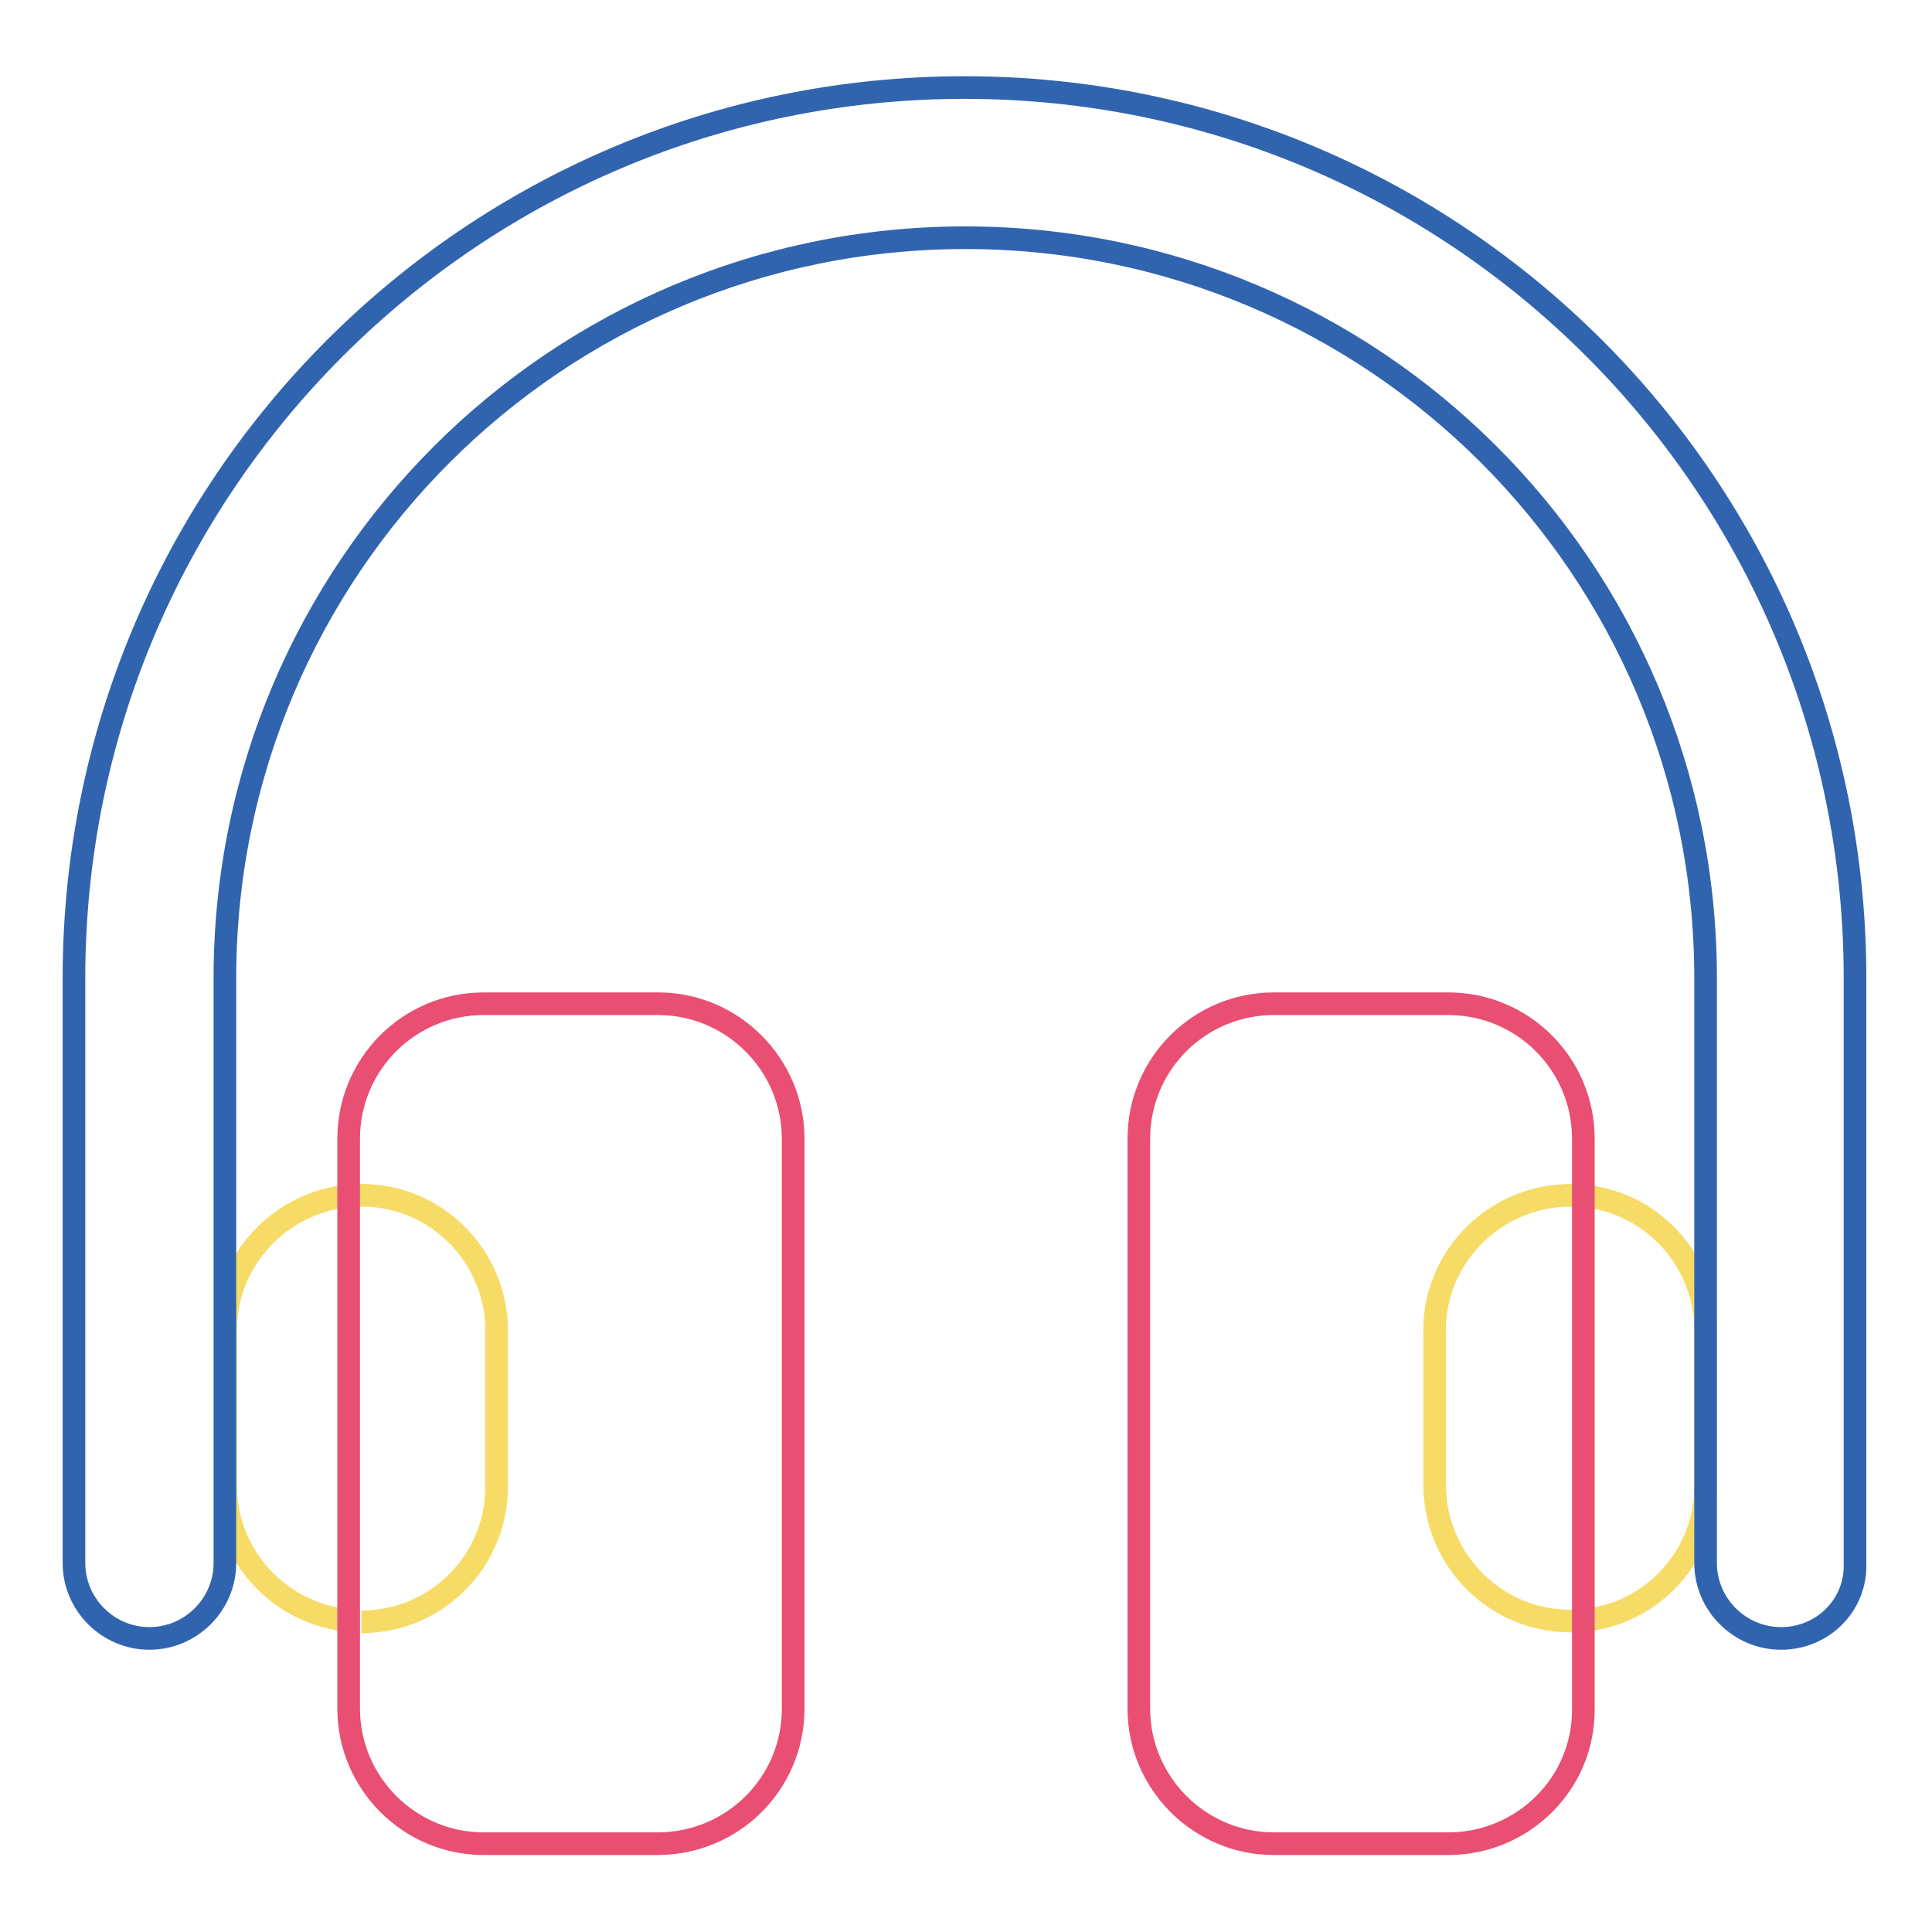
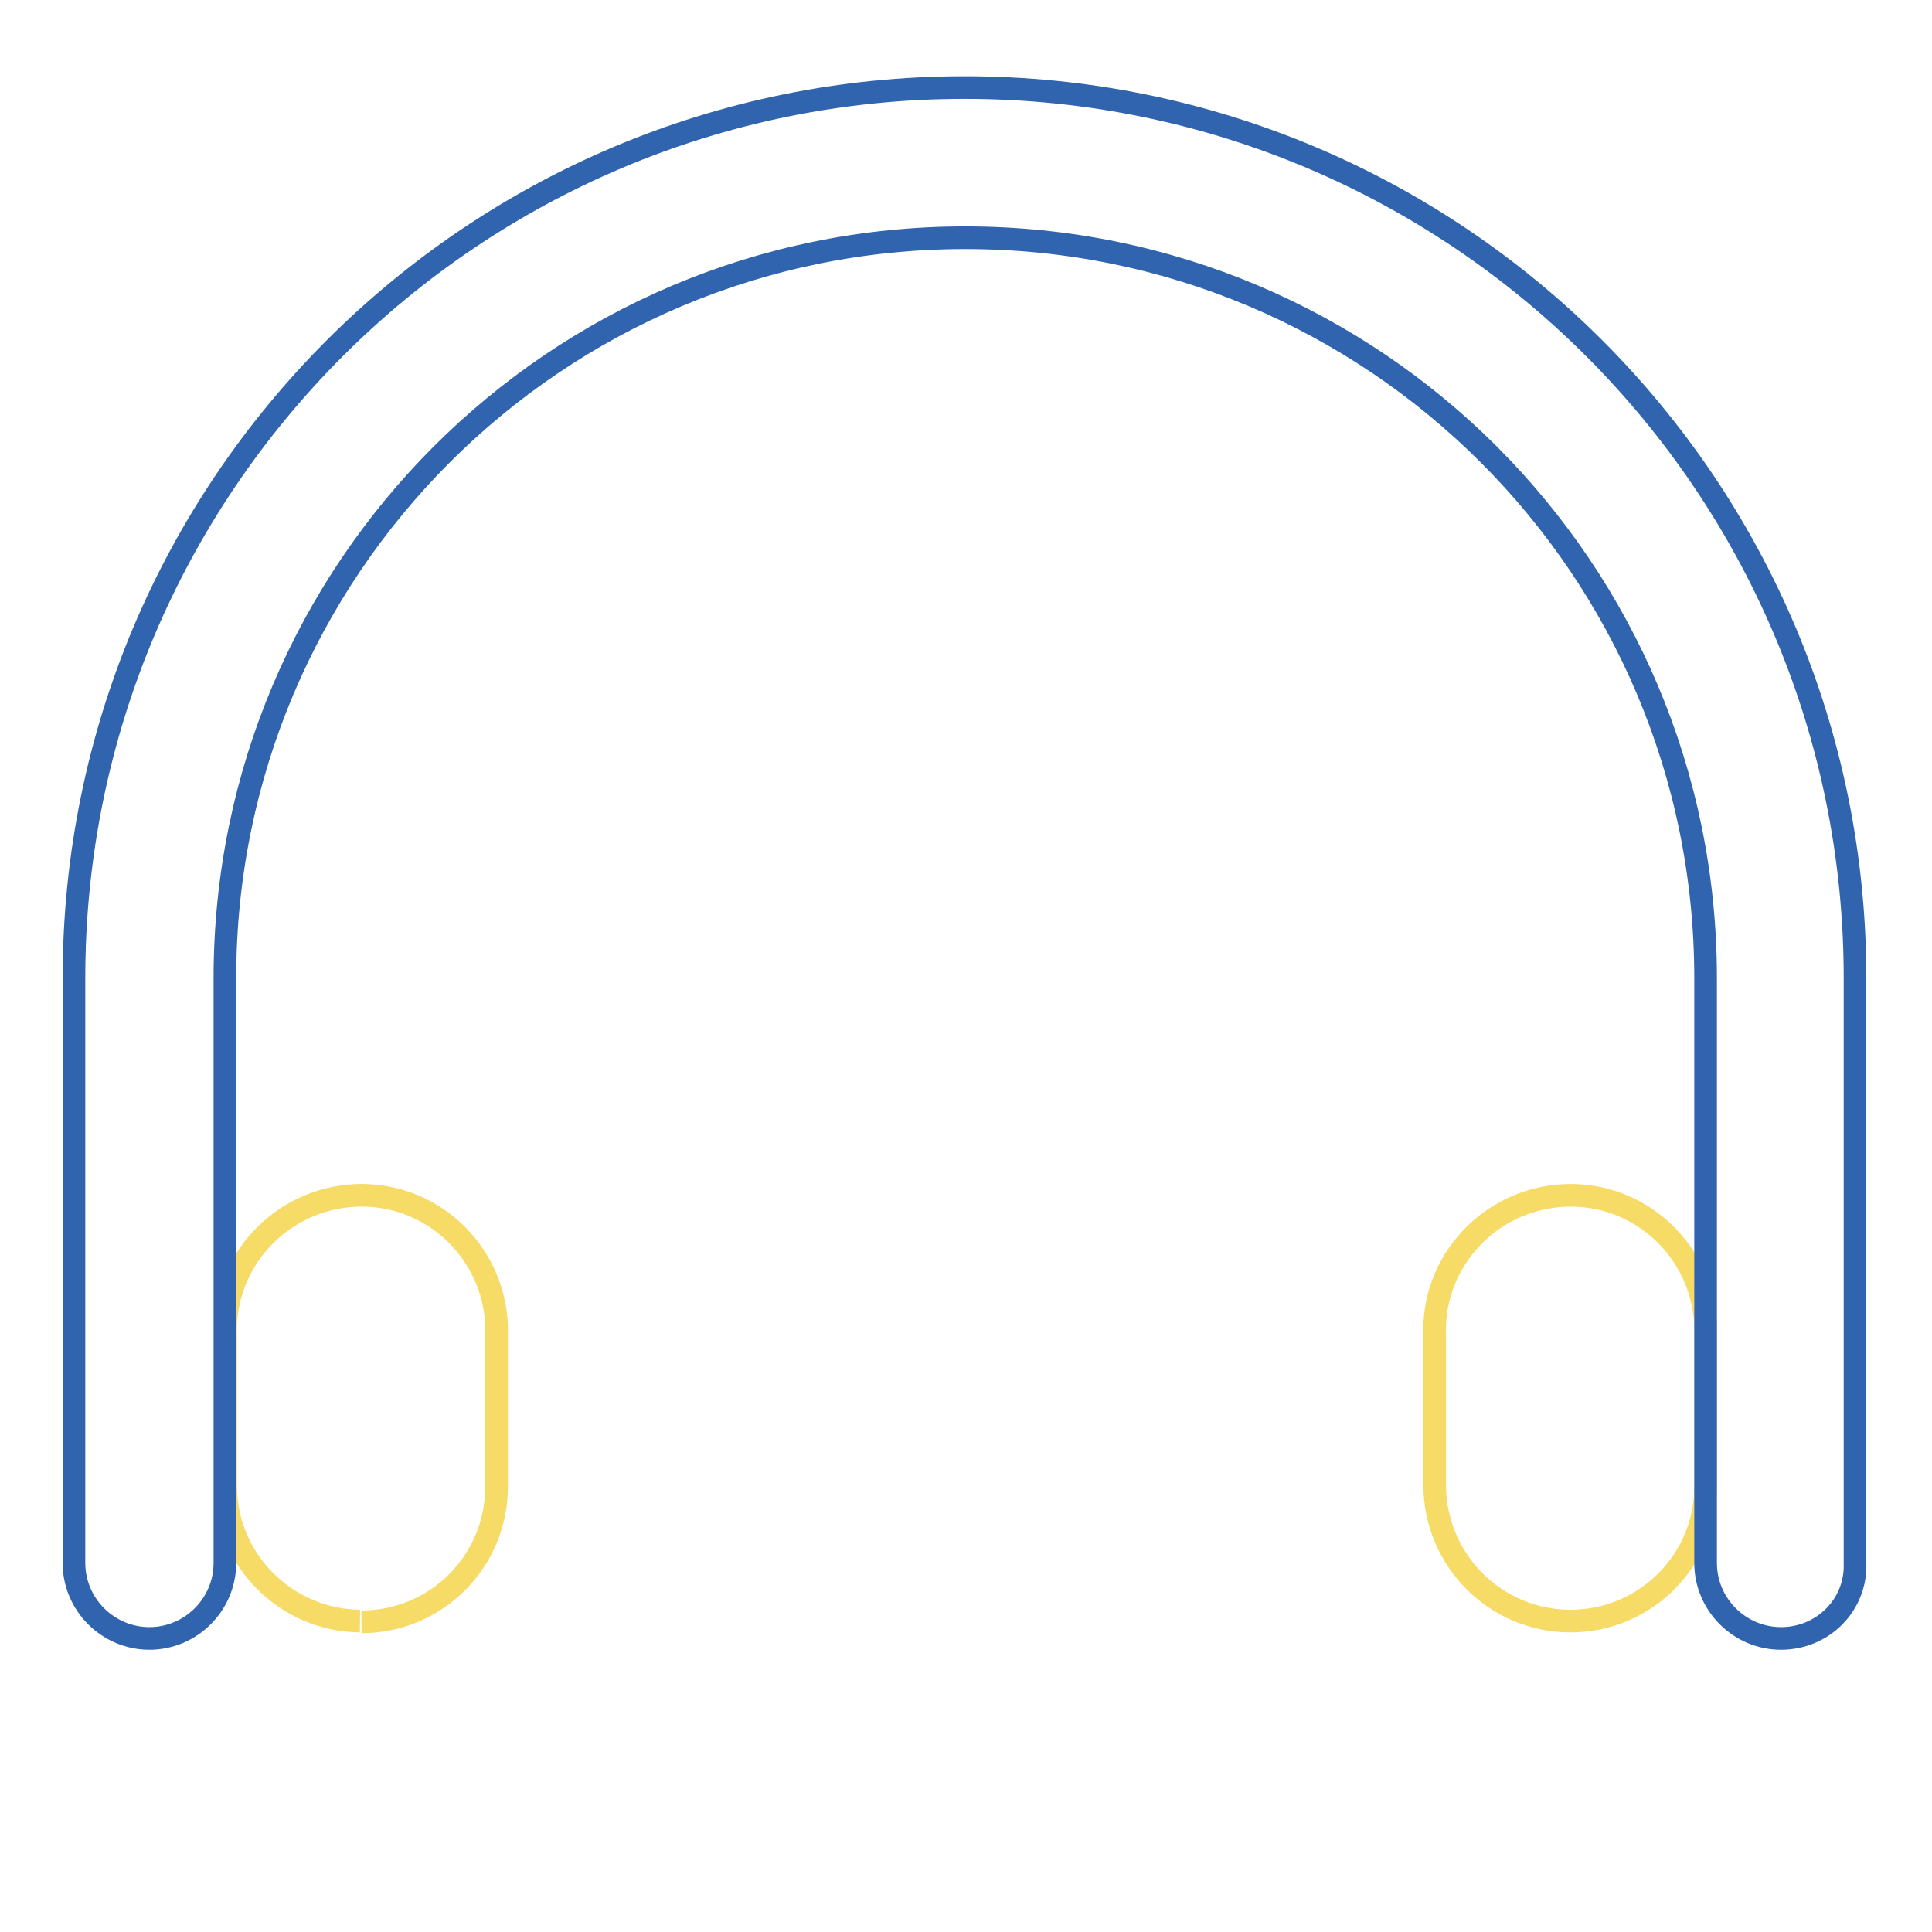
<svg xmlns="http://www.w3.org/2000/svg" version="1.1" x="0px" y="0px" viewBox="0 0 256 256" enable-background="new 0 0 256 256" xml:space="preserve">
  <g>
    <path stroke-width="3" fill-opacity="0" stroke="#f6db67" d="M47.7,214.8c-9.8-0.1-17.8-8.1-17.8-17.9v-19.9c-0.4-9.9,7.4-18.2,17.3-18.6c9.8-0.4,18.1,7.2,18.6,17.1 v21.5c0,9.9-8,17.9-17.9,17.9 M208.1,214.8c-9.9,0-17.9-8-18-17.9v-19.9c-0.4-9.9,7.4-18.2,17.3-18.6c9.8-0.4,18.1,7.2,18.6,17.1 v21.5C226,206.8,218,214.8,208.1,214.8" />
-     <path stroke-width="3" fill-opacity="0" stroke="#e94f73" d="M87.1,244.3H64.1c-9.9,0-17.9-8.1-17.9-17.9v-75.5c0-9.9,8-17.9,17.9-17.9h23.1c9.9,0,17.9,8.1,17.9,17.9 v75.5C105.1,236.3,97.1,244.3,87.1,244.3 M191.9,244.3h-23.1c-9.9,0-17.9-8.1-17.9-17.9v-75.5c0-9.9,8-17.9,17.9-17.9h23.1 c9.9,0,17.9,8,17.9,17.9v75.5C209.9,236.3,201.8,244.3,191.9,244.3" />
    <path stroke-width="3" fill-opacity="0" stroke="#3164af" d="M236,217.1c-5.5,0-10-4.5-10-10l0,0v-77.5c0-54.2-43.9-98.1-98.1-98.1c-54.2,0-98.1,43.9-98.1,98.1v77.5 c0,5.5-4.5,10-10,10c-5.5,0-10-4.5-10-10v-77.5c0-65.2,52.8-118,118-118c65.2,0,118,52.8,118,118v77.5 C246,212.7,241.5,217.1,236,217.1L236,217.1L236,217.1z" />
  </g>
</svg>